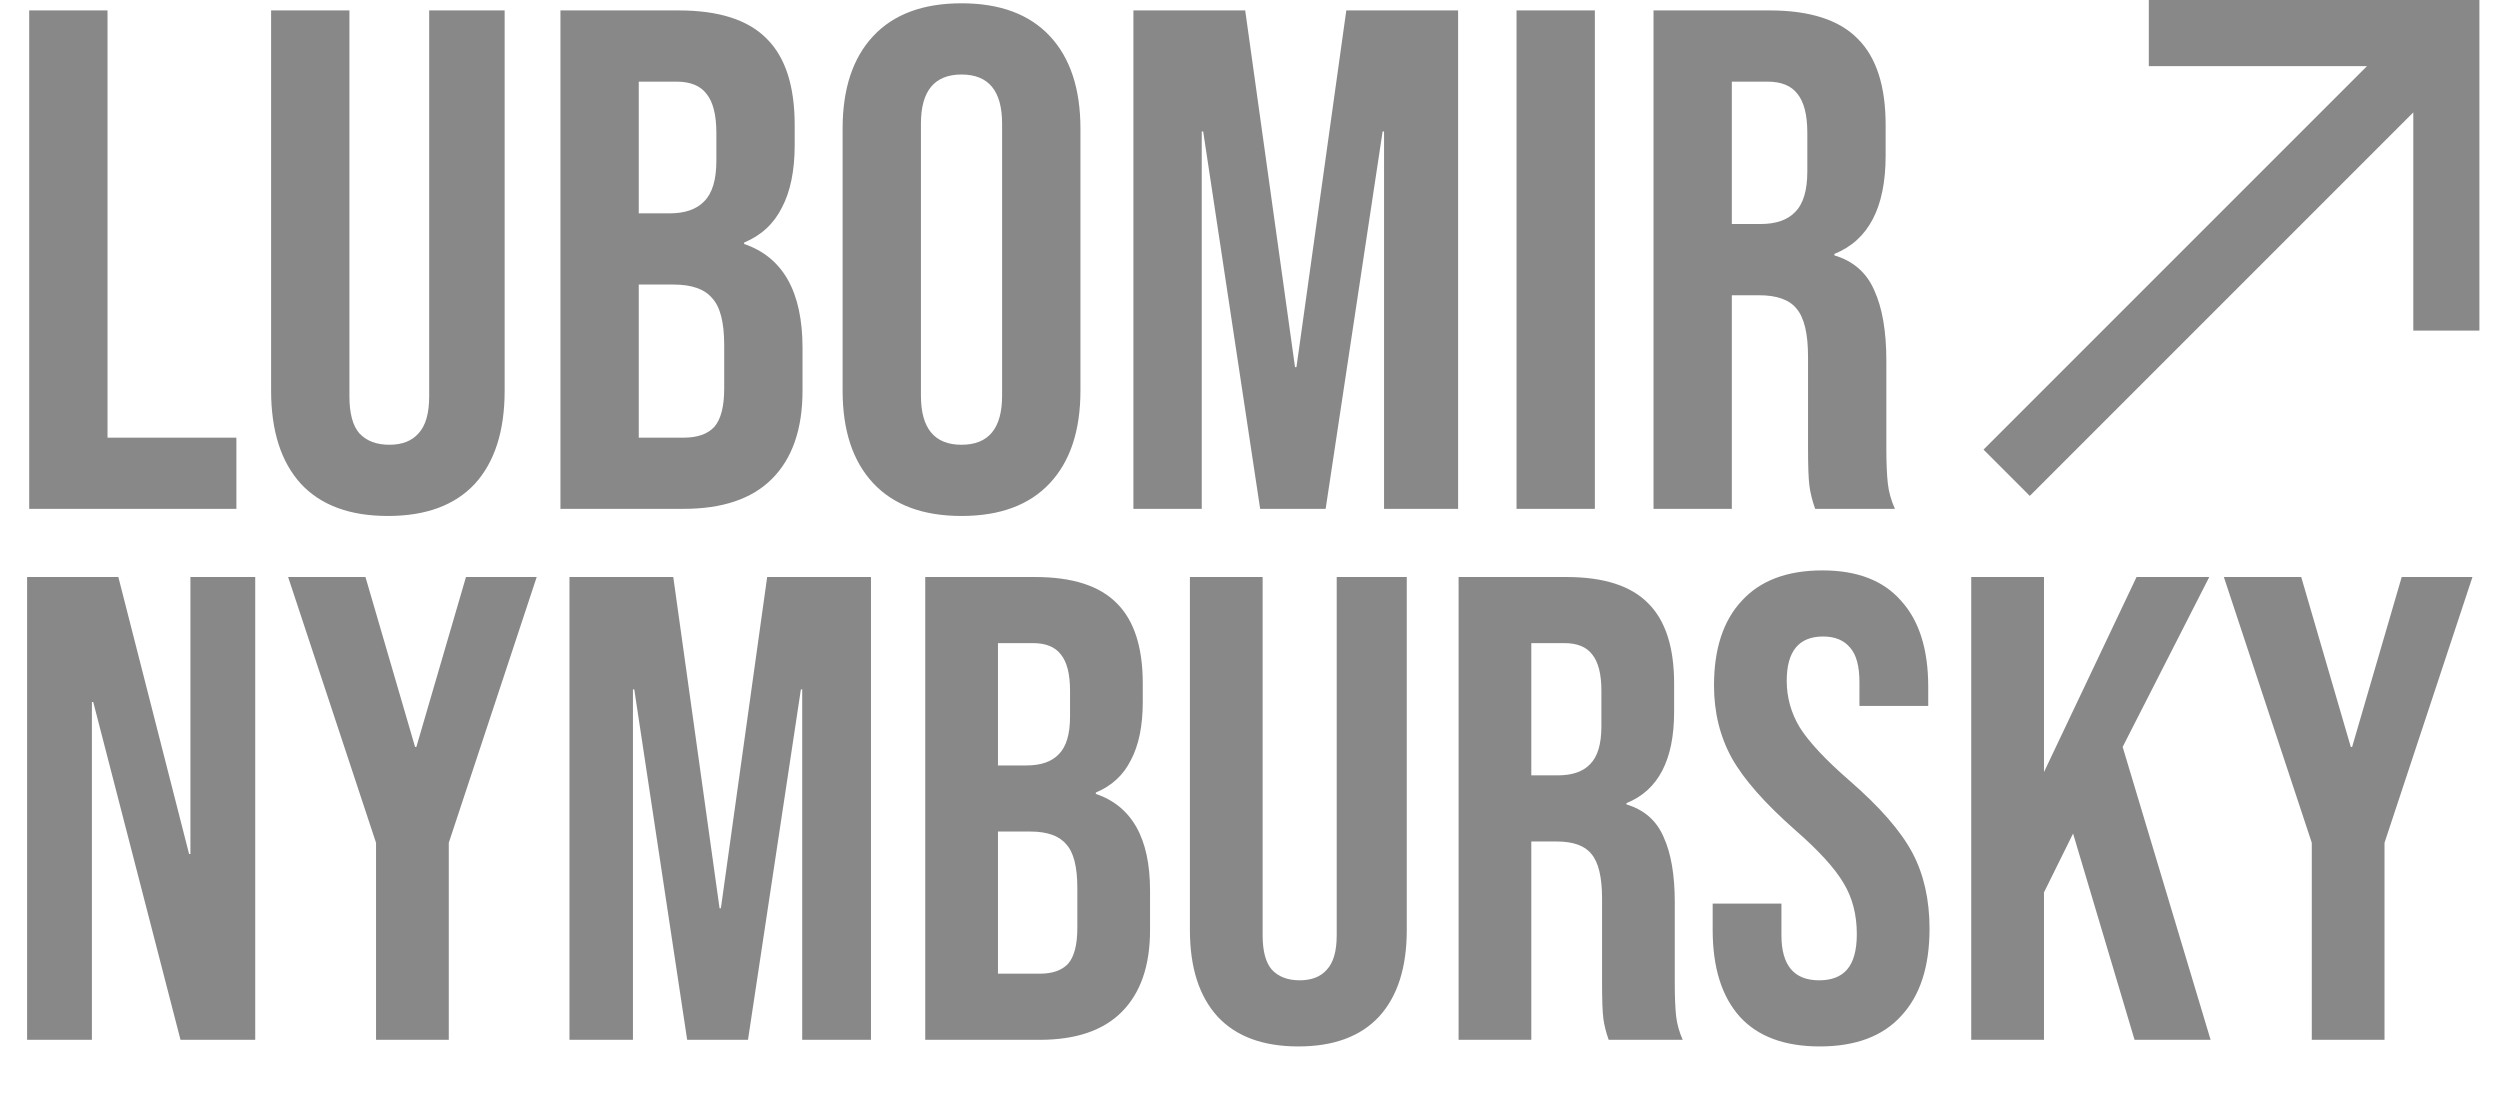
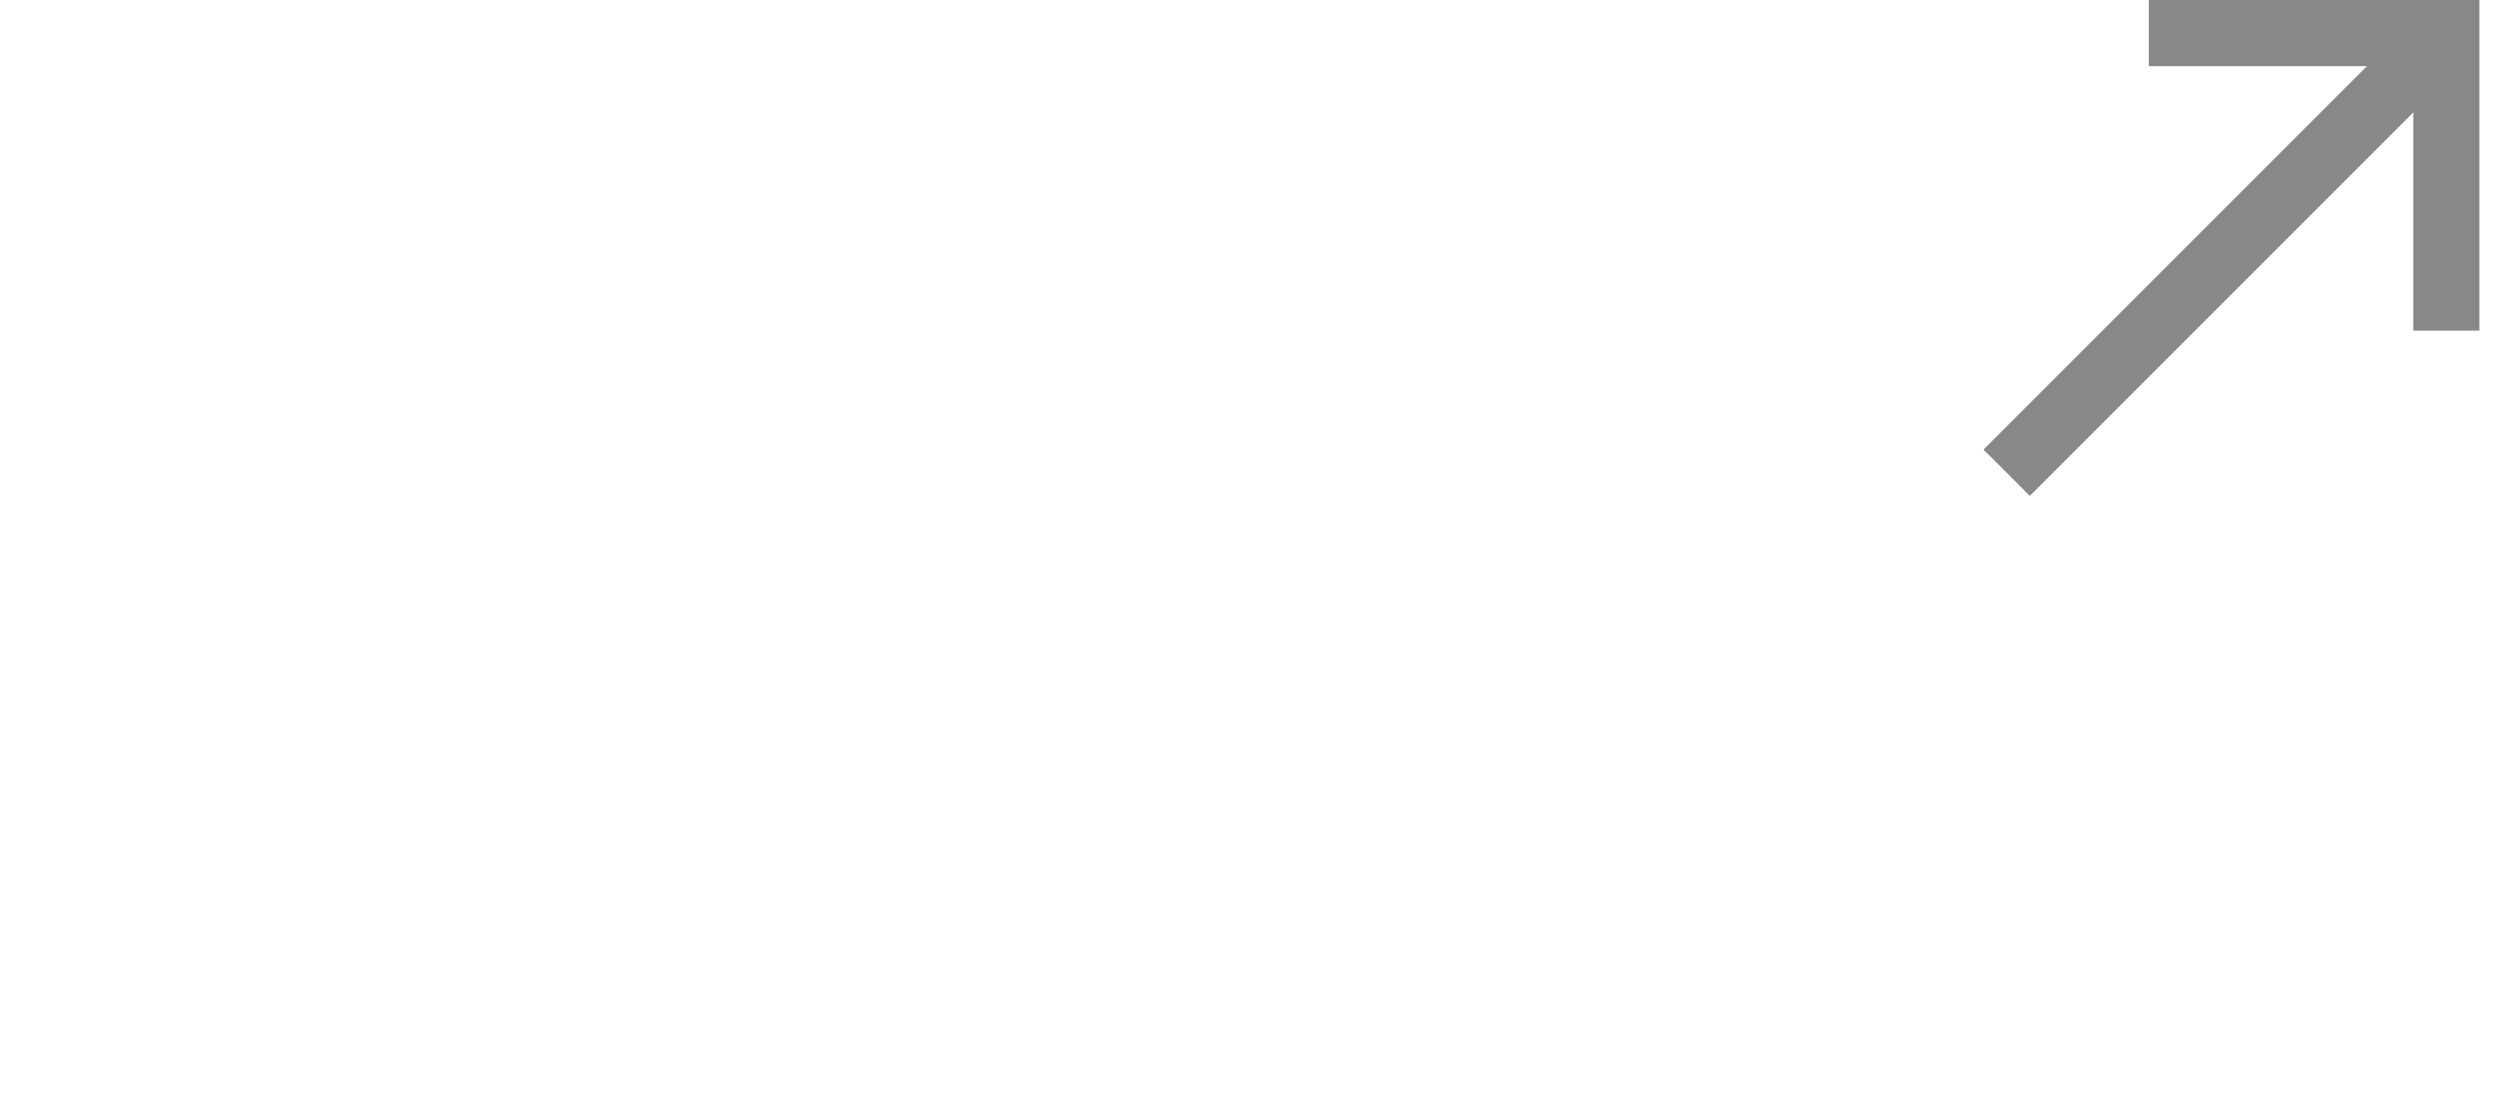
<svg xmlns="http://www.w3.org/2000/svg" width="113" height="50" viewBox="0 0 113 50" fill="none">
-   <path d="M1.32 0.471H4.86V19.782H10.685V23H1.32V0.471ZM17.532 23.322C15.816 23.322 14.507 22.839 13.606 21.874C12.705 20.887 12.254 19.481 12.254 17.657V0.471H15.794V17.915C15.794 18.687 15.944 19.245 16.245 19.588C16.567 19.932 17.017 20.103 17.597 20.103C18.176 20.103 18.616 19.932 18.916 19.588C19.238 19.245 19.399 18.687 19.399 17.915V0.471H22.81V17.657C22.81 19.481 22.36 20.887 21.459 21.874C20.558 22.839 19.249 23.322 17.532 23.322ZM25.332 0.471H30.674C32.498 0.471 33.828 0.9 34.665 1.759C35.502 2.595 35.92 3.893 35.92 5.653V6.554C35.92 7.713 35.727 8.657 35.341 9.386C34.976 10.116 34.408 10.641 33.635 10.963V11.028C35.395 11.628 36.274 13.195 36.274 15.726V17.657C36.274 19.395 35.813 20.726 34.89 21.648C33.989 22.549 32.659 23 30.9 23H25.332V0.471ZM30.256 9.644C30.964 9.644 31.49 9.461 31.833 9.097C32.198 8.732 32.38 8.12 32.38 7.262V6.007C32.38 5.192 32.23 4.602 31.93 4.237C31.651 3.872 31.2 3.69 30.578 3.69H28.872V9.644H30.256ZM30.9 19.782C31.522 19.782 31.983 19.621 32.283 19.299C32.584 18.956 32.734 18.376 32.734 17.561V15.598C32.734 14.568 32.552 13.86 32.187 13.474C31.844 13.066 31.264 12.862 30.449 12.862H28.872V19.782H30.9ZM43.461 23.322C41.723 23.322 40.393 22.828 39.47 21.841C38.547 20.854 38.086 19.46 38.086 17.657V5.814C38.086 4.011 38.547 2.617 39.47 1.63C40.393 0.643 41.723 0.149 43.461 0.149C45.199 0.149 46.529 0.643 47.452 1.63C48.374 2.617 48.836 4.011 48.836 5.814V17.657C48.836 19.46 48.374 20.854 47.452 21.841C46.529 22.828 45.199 23.322 43.461 23.322ZM43.461 20.103C44.684 20.103 45.295 19.363 45.295 17.883V5.589C45.295 4.108 44.684 3.368 43.461 3.368C42.238 3.368 41.626 4.108 41.626 5.589V17.883C41.626 19.363 42.238 20.103 43.461 20.103ZM51.23 0.471H56.283L58.535 16.595H58.6L60.853 0.471H65.906V23H62.559V5.943H62.494L59.919 23H56.959L54.384 5.943H54.319V23H51.23V0.471ZM68.547 0.471H72.088V23H68.547V0.471ZM74.739 0.471H79.985C81.809 0.471 83.139 0.9 83.976 1.759C84.813 2.595 85.231 3.893 85.231 5.653V7.037C85.231 9.375 84.459 10.856 82.914 11.478V11.543C83.772 11.8 84.373 12.326 84.716 13.12C85.081 13.913 85.263 14.976 85.263 16.306V20.264C85.263 20.908 85.285 21.434 85.328 21.841C85.371 22.228 85.478 22.614 85.649 23H82.045C81.916 22.635 81.83 22.292 81.787 21.97C81.744 21.648 81.723 21.069 81.723 20.232V16.113C81.723 15.083 81.551 14.364 81.208 13.956C80.886 13.549 80.318 13.345 79.502 13.345H78.279V23H74.739V0.471ZM79.567 10.126C80.275 10.126 80.8 9.944 81.144 9.579C81.508 9.215 81.691 8.603 81.691 7.745V6.007C81.691 5.192 81.541 4.602 81.24 4.237C80.961 3.872 80.511 3.69 79.888 3.69H78.279V10.126H79.567ZM1.225 26.081H5.349L8.547 38.602H8.607V26.081H11.536V47H8.159L4.214 31.729H4.154V47H1.225V26.081ZM16.997 38.094L13.023 26.081H16.519L18.761 33.761H18.82L21.062 26.081H24.259L20.285 38.094V47H16.997V38.094ZM25.74 26.081H30.432L32.524 41.053H32.584L34.676 26.081H39.368V47H36.26V31.161H36.2L33.809 47H31.06L28.669 31.161H28.609V47H25.74V26.081ZM41.821 26.081H46.782C48.475 26.081 49.711 26.479 50.488 27.276C51.265 28.053 51.653 29.258 51.653 30.892V31.729C51.653 32.805 51.474 33.681 51.115 34.359C50.777 35.036 50.249 35.524 49.531 35.823V35.883C51.165 36.441 51.982 37.895 51.982 40.246V42.039C51.982 43.653 51.554 44.888 50.697 45.745C49.86 46.582 48.625 47 46.991 47H41.821V26.081ZM46.394 34.598C47.051 34.598 47.539 34.428 47.858 34.09C48.197 33.751 48.366 33.183 48.366 32.386V31.221C48.366 30.464 48.227 29.916 47.947 29.577C47.688 29.238 47.27 29.069 46.692 29.069H45.108V34.598H46.394ZM46.991 44.011C47.569 44.011 47.997 43.862 48.276 43.563C48.555 43.244 48.695 42.706 48.695 41.949V40.126C48.695 39.17 48.525 38.513 48.187 38.154C47.868 37.776 47.33 37.586 46.573 37.586H45.108V44.011H46.991ZM58.685 47.299C57.091 47.299 55.876 46.851 55.039 45.954C54.202 45.038 53.784 43.733 53.784 42.039V26.081H57.071V42.278C57.071 42.995 57.211 43.513 57.49 43.832C57.789 44.151 58.207 44.31 58.745 44.31C59.283 44.31 59.691 44.151 59.97 43.832C60.269 43.513 60.419 42.995 60.419 42.278V26.081H63.586V42.039C63.586 43.733 63.168 45.038 62.331 45.954C61.494 46.851 60.279 47.299 58.685 47.299ZM65.928 26.081H70.799C72.492 26.081 73.728 26.479 74.505 27.276C75.282 28.053 75.67 29.258 75.67 30.892V32.177C75.67 34.349 74.953 35.723 73.518 36.301V36.361C74.315 36.6 74.873 37.088 75.192 37.825C75.531 38.562 75.7 39.549 75.7 40.784V44.46C75.7 45.057 75.72 45.546 75.76 45.924C75.8 46.283 75.899 46.641 76.059 47H72.712C72.592 46.661 72.512 46.343 72.472 46.044C72.433 45.745 72.413 45.207 72.413 44.43V40.605C72.413 39.648 72.253 38.981 71.934 38.602C71.636 38.224 71.108 38.035 70.351 38.035H69.215V47H65.928V26.081ZM70.41 35.046C71.068 35.046 71.556 34.877 71.875 34.538C72.213 34.199 72.383 33.631 72.383 32.834V31.221C72.383 30.464 72.243 29.916 71.964 29.577C71.705 29.238 71.287 29.069 70.709 29.069H69.215V35.046H70.41ZM82.254 47.299C80.661 47.299 79.455 46.851 78.638 45.954C77.822 45.038 77.413 43.733 77.413 42.039V40.844H80.521V42.278C80.521 43.633 81.089 44.31 82.225 44.31C82.782 44.31 83.201 44.151 83.48 43.832C83.779 43.493 83.928 42.956 83.928 42.218C83.928 41.342 83.729 40.575 83.33 39.917C82.932 39.24 82.195 38.433 81.119 37.497C79.764 36.301 78.818 35.225 78.28 34.269C77.742 33.293 77.473 32.197 77.473 30.982C77.473 29.328 77.891 28.053 78.728 27.156C79.565 26.24 80.78 25.782 82.374 25.782C83.948 25.782 85.133 26.24 85.93 27.156C86.747 28.053 87.156 29.348 87.156 31.041V31.908H84.047V30.832C84.047 30.115 83.908 29.597 83.629 29.278C83.35 28.939 82.942 28.77 82.404 28.77C81.308 28.77 80.76 29.438 80.76 30.772C80.76 31.529 80.959 32.237 81.358 32.894C81.776 33.552 82.523 34.349 83.599 35.285C84.974 36.48 85.92 37.566 86.438 38.542C86.956 39.519 87.215 40.664 87.215 41.979C87.215 43.693 86.787 45.008 85.93 45.924C85.094 46.841 83.868 47.299 82.254 47.299ZM89.1 26.081H92.388V34.897L96.572 26.081H99.859L95.944 33.761L99.919 47H96.482L93.703 37.676L92.388 40.336V47H89.1V26.081ZM104.493 38.094L100.518 26.081H104.015L106.256 33.761H106.316L108.557 26.081H111.755L107.78 38.094V47H104.493V38.094Z" fill="#888888" />
  <path d="M97.126 -0V2.988H106.989L89.655 20.322L91.747 22.414L109.081 5.08V14.942H112.069V-0H97.126Z" fill="#888888" />
</svg>